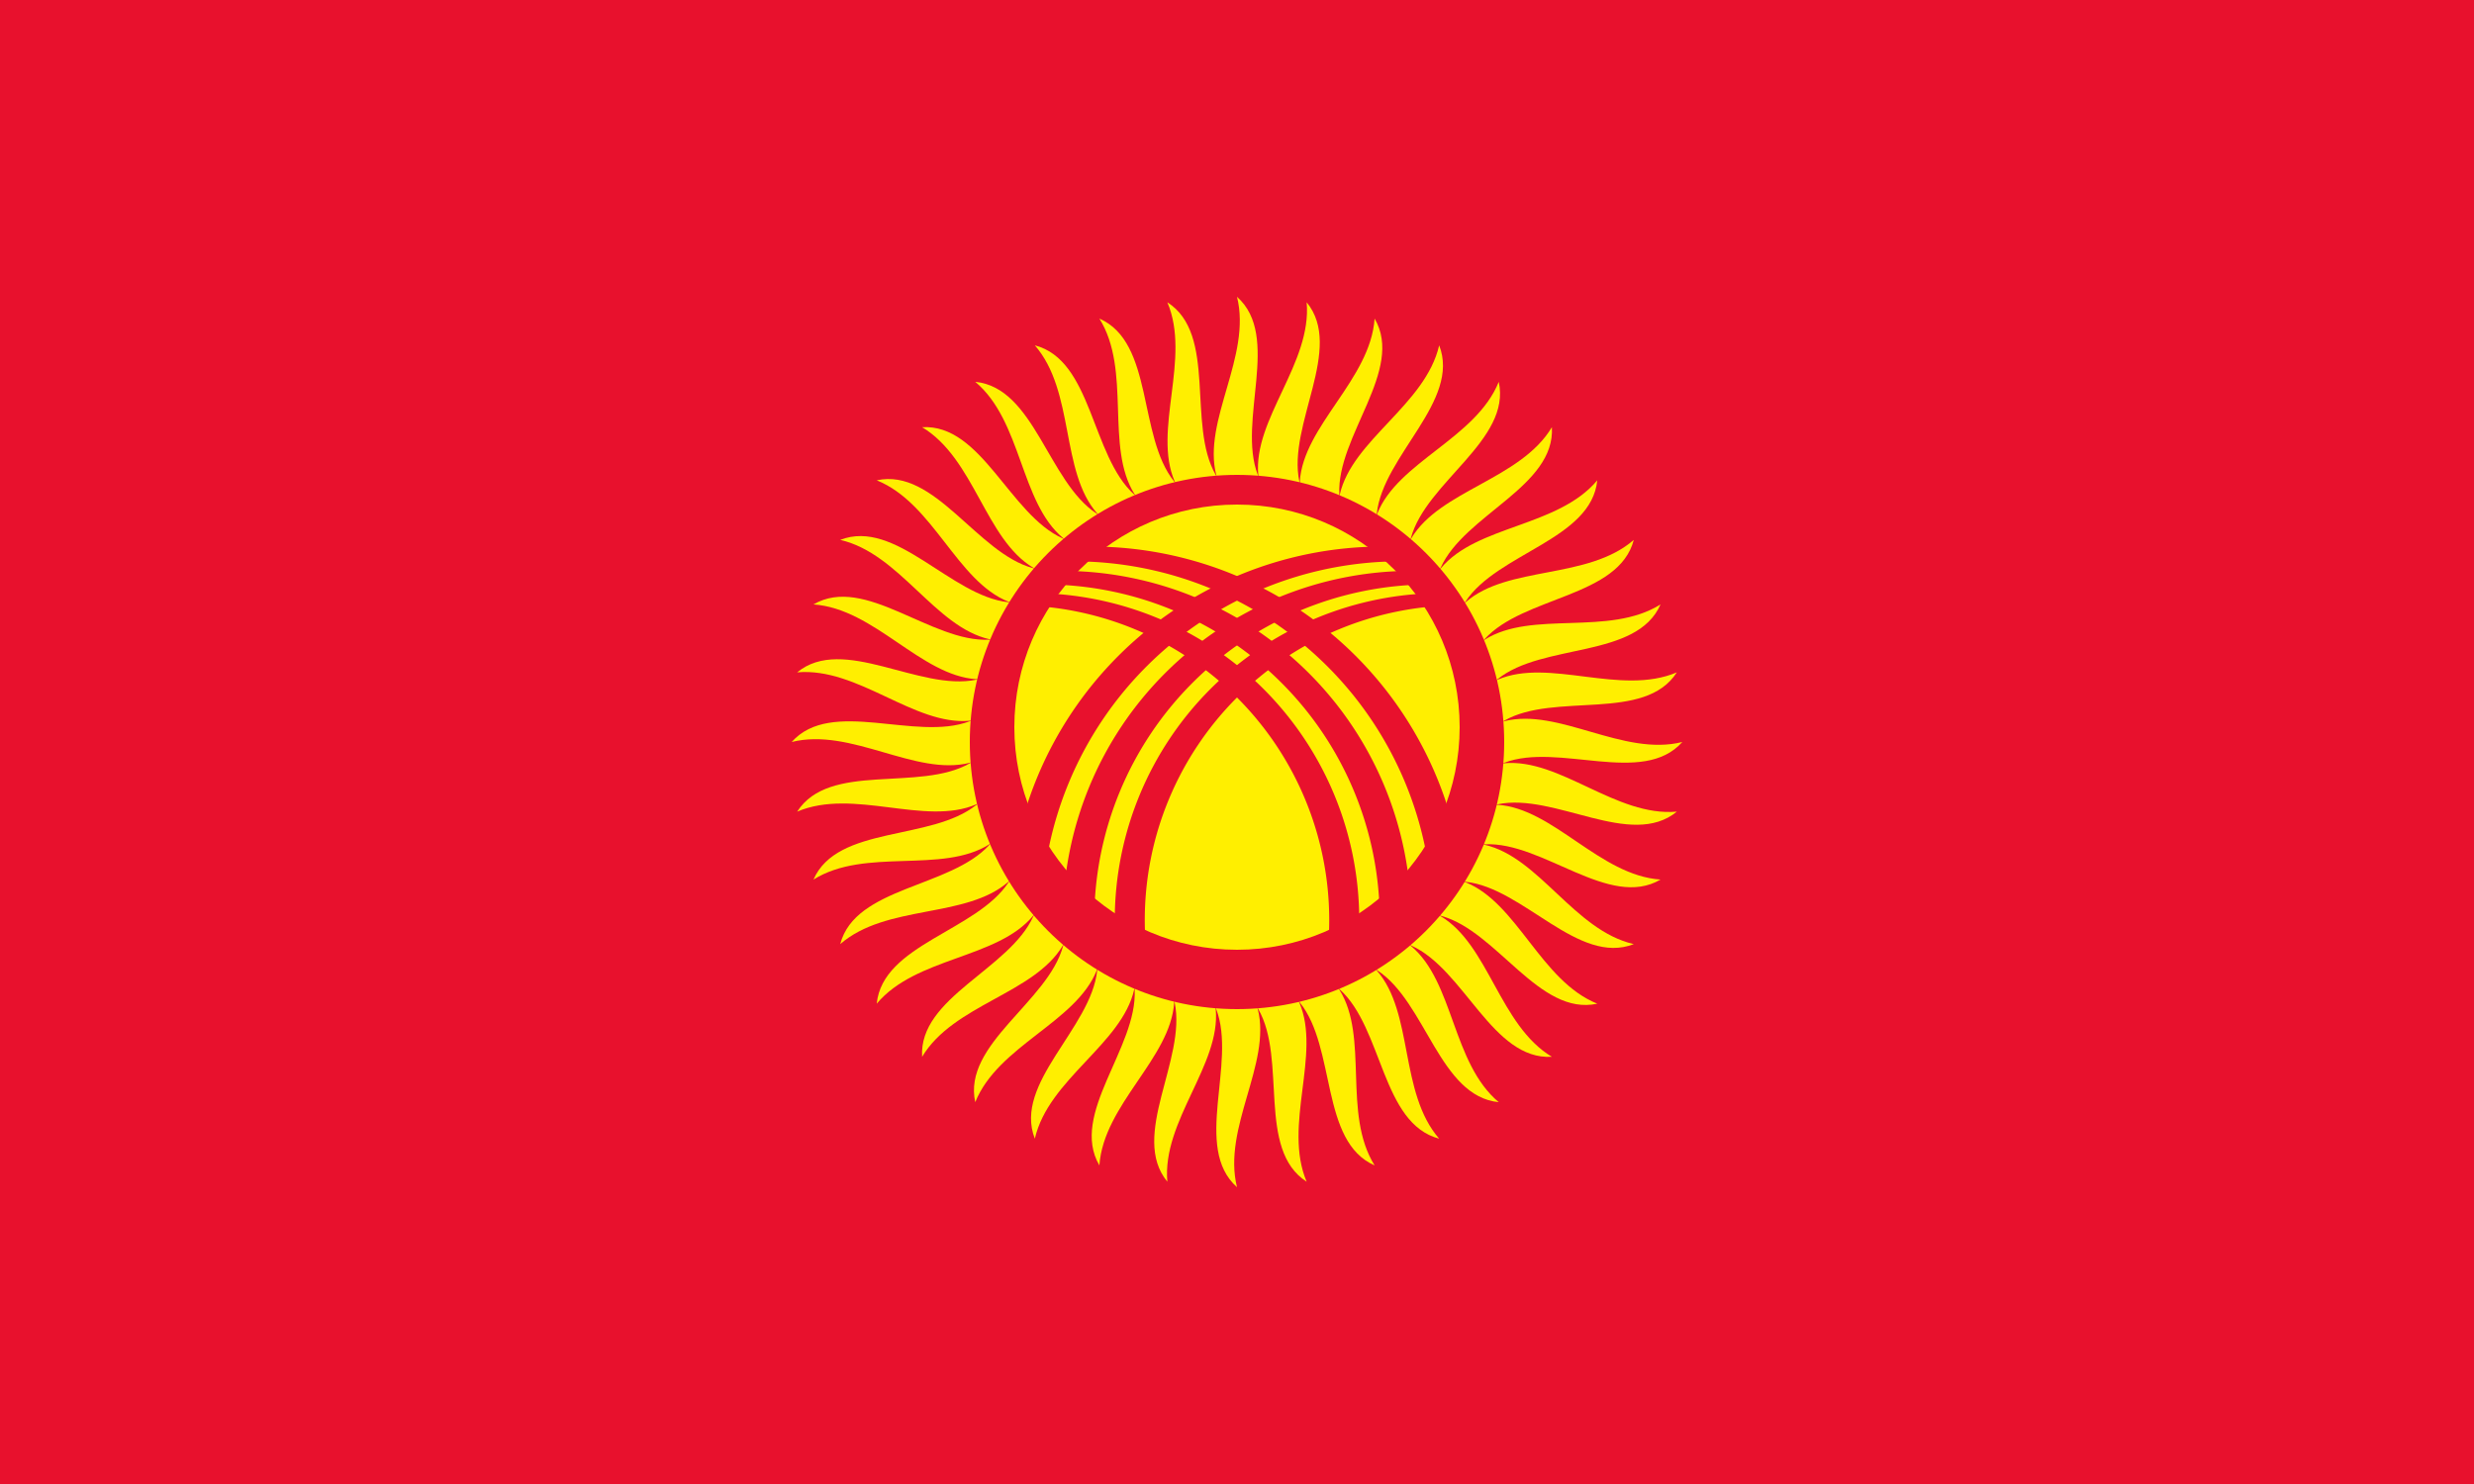
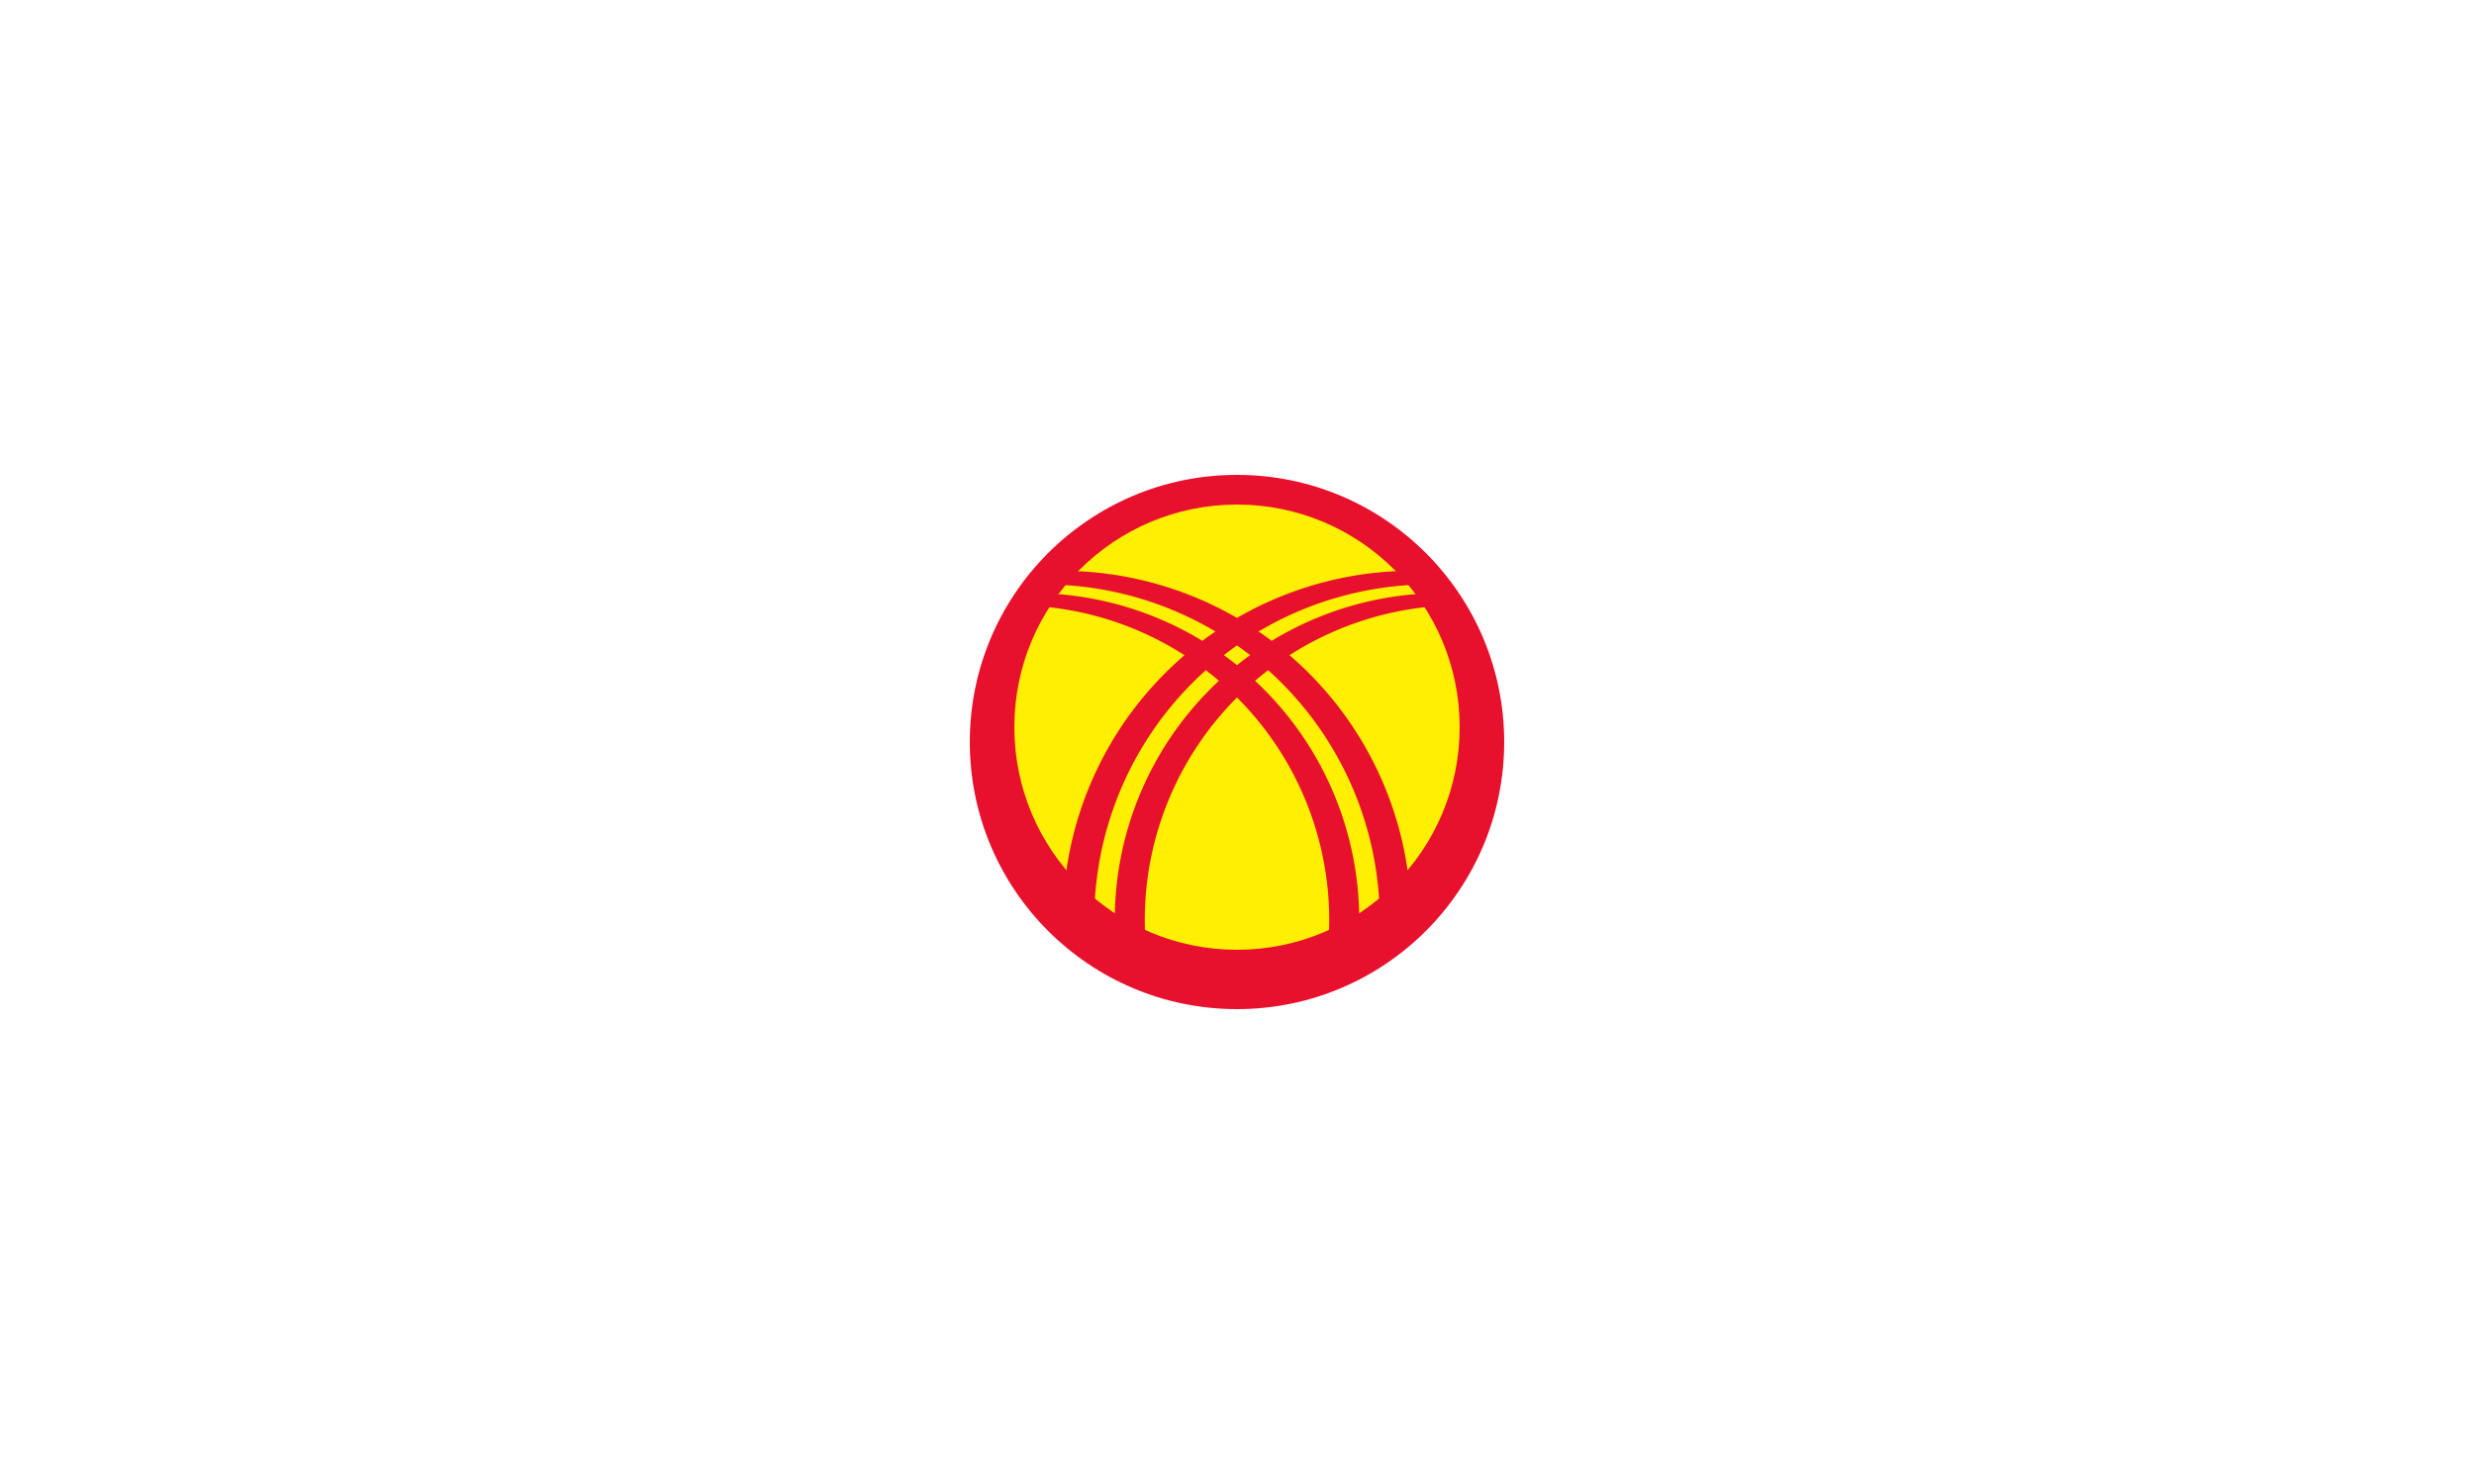
<svg xmlns="http://www.w3.org/2000/svg" xmlns:xlink="http://www.w3.org/1999/xlink" viewBox="0 0 250 150">
  <clipPath id="d">
    <circle r="25" />
  </clipPath>
-   <path fill="#e8112d" d="M0 0h250v150H0z" />
  <g transform="translate(125 75)">
    <g id="c" transform="scale(.25)">
      <g id="b">
-         <path id="a" fill="#ffef00" d="M-8.4 108C0 130-18 164 0 180c-6-24 14-50 8.4-72s-25.2-22-16.8 0z" />
        <use xlink:href="#a" transform="rotate(90)" />
        <use xlink:href="#a" transform="rotate(180)" />
        <use xlink:href="#a" transform="rotate(270)" />
      </g>
      <use xlink:href="#b" transform="rotate(18)" />
      <use xlink:href="#b" transform="rotate(36)" />
      <use xlink:href="#b" transform="rotate(54)" />
      <use xlink:href="#b" transform="rotate(72)" />
    </g>
    <use xlink:href="#c" transform="rotate(9)" />
    <circle r="27" fill="#e8112d" />
    <circle cy="-1.5" r="22.5" fill="#ffef00" />
    <g id="e" clip-path="url(#d)" fill="#e8112d">
-       <path d="M-23.055 18a37.755 37.755 0 1 1 75.51 0h.305a36.26 36.26 0 1 0-72.52 0z" />
      <path d="M-17.6 18A35.3 35.3 0 1 1 53 18h.425a33.925 33.925 0 1 0-67.85 0z" />
      <path d="M20.7-15.052a33.052 33.052 0 1 0 0 66.105l1.8-1.233a31.82 31.82 0 1 1 0-63.64z" />
    </g>
    <use xlink:href="#e" transform="scale(-1 1)" />
  </g>
</svg>